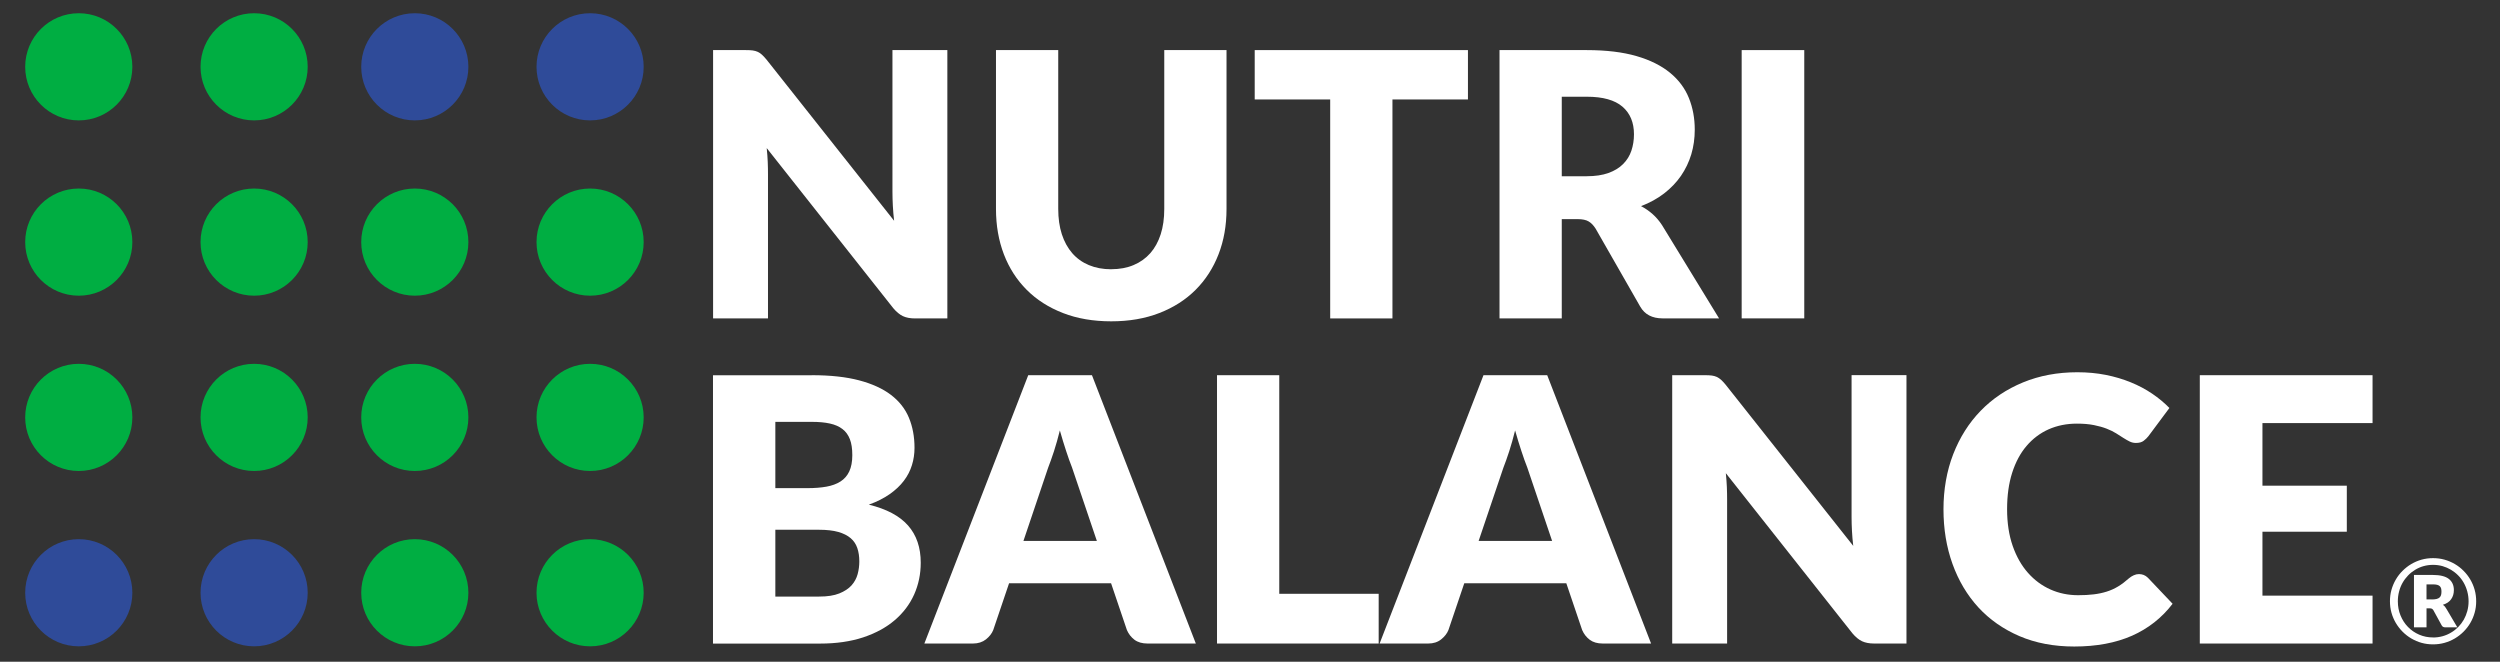
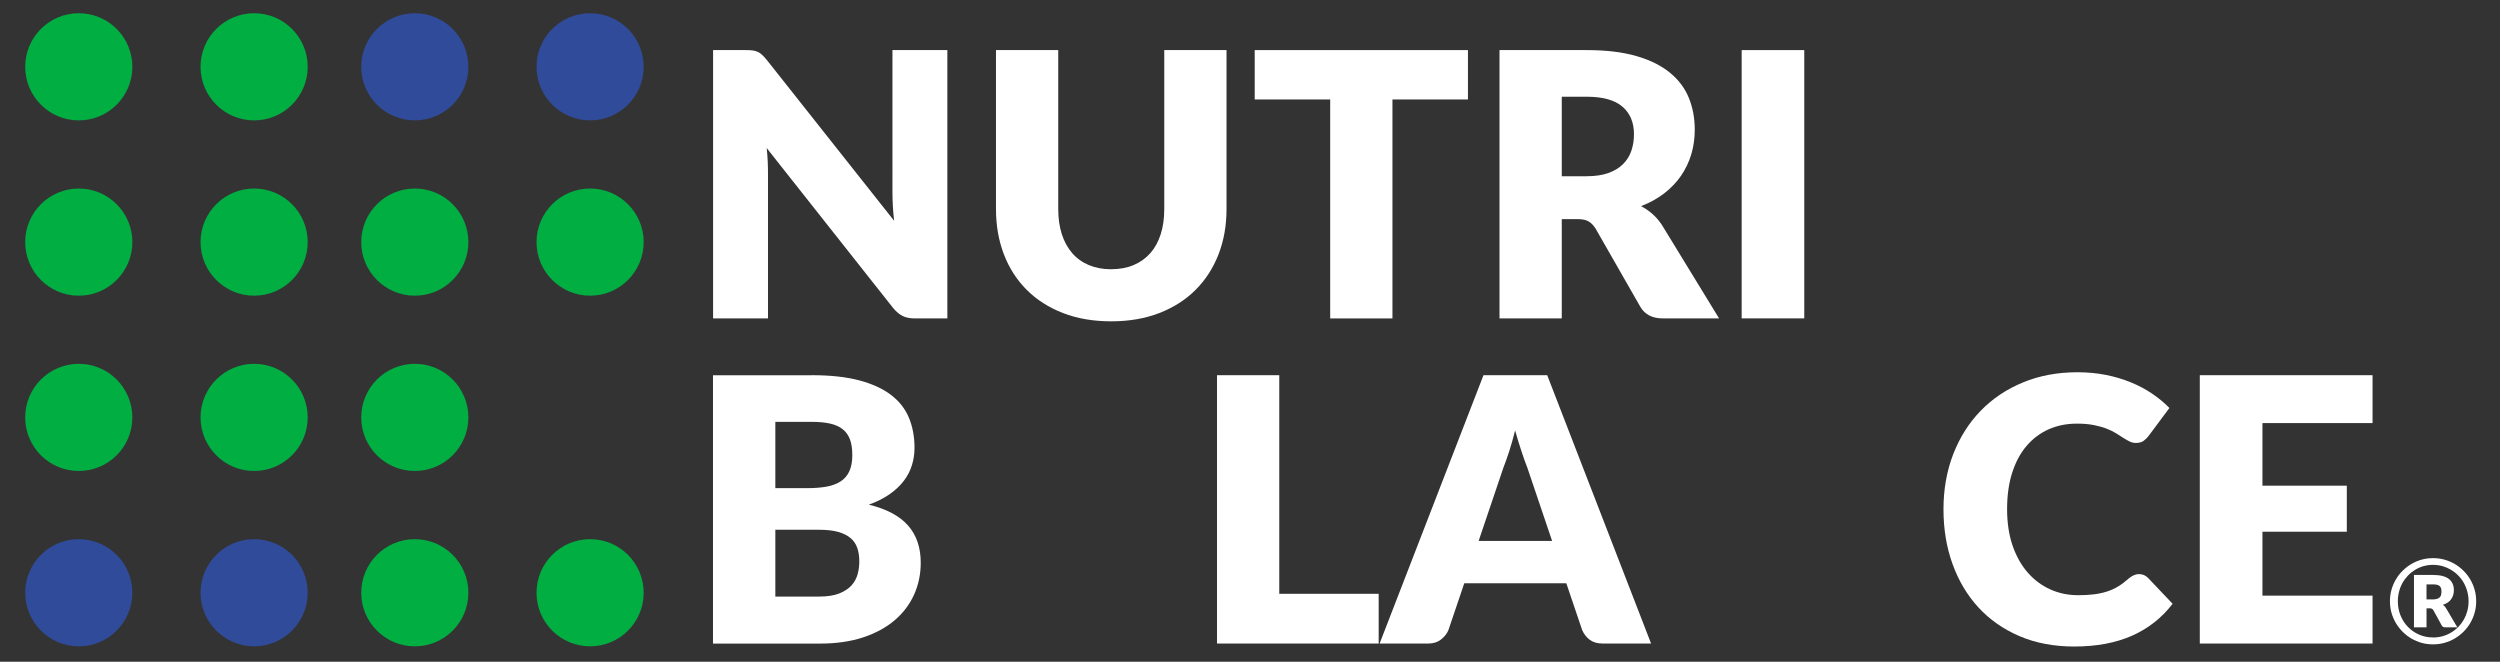
<svg xmlns="http://www.w3.org/2000/svg" id="Capa_1" data-name="Capa 1" viewBox="0 0 510 135">
  <rect x="0" y="0" width="510" height="135" fill="#333333" stroke="none" />
  <defs>
    <style>
      .cls-1 {
        fill: #fff;
      }

      .cls-2 {
        fill: #2f4b99;
      }

      .cls-3 {
        fill: #00ae42;
      }
    </style>
  </defs>
  <g>
    <path class="cls-1" d="m193.26,10.22v54.74h-6.61c-.97,0-1.8-.16-2.46-.47s-1.32-.86-1.97-1.63l-25.81-32.65c.1.97.17,1.92.21,2.84.04.91.05,1.77.05,2.57v29.34h-11.2V10.22h6.69c.55,0,1.01.02,1.39.07.38.05.71.15,1.01.28.3.14.59.33.87.58.28.25.59.59.94,1.01l26.03,32.88c-.12-1.05-.21-2.07-.26-3.06-.05-.99-.08-1.92-.08-2.8V10.22h11.2Z" />
    <path class="cls-1" d="m226.7,54.92c1.7,0,3.22-.28,4.56-.85,1.34-.56,2.47-1.37,3.4-2.42.93-1.05,1.63-2.34,2.12-3.85.49-1.51.73-3.24.73-5.17V10.22h12.7v32.42c0,3.36-.54,6.44-1.63,9.24-1.09,2.81-2.65,5.22-4.68,7.25-2.03,2.03-4.5,3.61-7.4,4.73-2.91,1.13-6.17,1.69-9.81,1.69s-6.94-.56-9.84-1.69c-2.91-1.13-5.37-2.7-7.4-4.73-2.03-2.03-3.58-4.44-4.66-7.25-1.07-2.81-1.61-5.89-1.61-9.24V10.22h12.7v32.38c0,1.93.24,3.65.73,5.17.49,1.51,1.2,2.81,2.12,3.87s2.06,1.88,3.4,2.44c1.34.56,2.86.85,4.57.85Z" />
    <path class="cls-1" d="m299.47,20.29h-15.41v44.67h-12.7V20.29h-15.4v-10.07h43.5v10.07Z" />
    <path class="cls-1" d="m350.68,64.95h-11.5c-2.13,0-3.66-.8-4.58-2.41l-9.09-15.89c-.43-.68-.9-1.17-1.43-1.48-.52-.31-1.28-.47-2.25-.47h-3.23v20.25h-12.7V10.22h17.81c3.96,0,7.33.41,10.13,1.22,2.79.81,5.07,1.95,6.84,3.4,1.77,1.45,3.05,3.17,3.85,5.15.8,1.98,1.2,4.13,1.2,6.46,0,1.78-.24,3.46-.71,5.04-.48,1.58-1.18,3.03-2.1,4.38-.93,1.34-2.07,2.53-3.44,3.59-1.37,1.05-2.94,1.92-4.71,2.59.83.43,1.6.96,2.33,1.6.73.64,1.38,1.4,1.95,2.27l11.65,19.05Zm-26.98-29c1.73,0,3.2-.22,4.42-.66,1.21-.43,2.21-1.04,2.99-1.82s1.34-1.68,1.69-2.72c.35-1.04.53-2.16.53-3.36,0-2.4-.78-4.28-2.35-5.63-1.57-1.35-3.99-2.03-7.27-2.03h-5.11v16.23h5.11Z" />
    <path class="cls-1" d="m368.07,64.95h-12.77V10.22h12.77v54.74Z" />
    <path class="cls-1" d="m165.61,76.54c3.78,0,7,.35,9.65,1.05,2.65.7,4.82,1.69,6.5,2.97,1.68,1.28,2.9,2.83,3.66,4.66.76,1.83,1.14,3.87,1.14,6.13,0,1.23-.17,2.41-.53,3.55-.35,1.14-.9,2.2-1.65,3.19-.75.99-1.72,1.9-2.89,2.72s-2.59,1.54-4.25,2.14c3.61.88,6.27,2.29,8,4.25,1.73,1.96,2.59,4.49,2.59,7.59,0,2.33-.45,4.49-1.35,6.5-.9,2-2.22,3.75-3.97,5.24-1.74,1.49-3.89,2.65-6.44,3.5-2.56.84-5.48,1.26-8.75,1.26h-21.87v-54.74h20.14Zm-7.44,9.51v13.53h6.61c1.4,0,2.67-.1,3.8-.3,1.13-.2,2.08-.55,2.87-1.05.79-.5,1.39-1.19,1.8-2.06.41-.88.62-1.98.62-3.31s-.16-2.39-.49-3.25c-.33-.86-.83-1.56-1.51-2.08-.68-.53-1.53-.9-2.57-1.13-1.04-.23-2.27-.34-3.7-.34h-7.44Zm8.94,35.65c1.68,0,3.05-.21,4.11-.64,1.06-.43,1.9-.98,2.5-1.65.6-.68,1.01-1.44,1.24-2.29.23-.85.34-1.72.34-2.59,0-1-.13-1.9-.4-2.7s-.71-1.48-1.35-2.03c-.64-.55-1.48-.98-2.53-1.28-1.05-.3-2.38-.45-3.98-.45h-8.87v13.64h8.94Z" />
-     <path class="cls-1" d="m243.94,131.28h-9.84c-1.1,0-1.99-.26-2.67-.77-.68-.52-1.19-1.17-1.54-1.98l-3.23-9.54h-20.81l-3.23,9.54c-.28.7-.77,1.33-1.48,1.9-.71.56-1.6.85-2.65.85h-9.92l21.19-54.74h13l21.19,54.74Zm-20.18-20.93l-5.07-14.99c-.38-.95-.78-2.07-1.2-3.36-.43-1.29-.85-2.69-1.28-4.19-.38,1.53-.78,2.95-1.2,4.25-.43,1.3-.83,2.43-1.2,3.38l-5.03,14.91h14.99Z" />
    <path class="cls-1" d="m281.25,121.14v10.14h-32.98v-54.74h12.7v44.6h20.29Z" />
    <path class="cls-1" d="m336.81,131.28h-9.84c-1.11,0-1.99-.26-2.67-.77-.68-.52-1.19-1.17-1.54-1.98l-3.23-9.54h-20.82l-3.23,9.54c-.28.7-.77,1.33-1.48,1.9s-1.59.85-2.65.85h-9.91l21.19-54.74h13l21.19,54.74Zm-20.18-20.93l-5.07-14.99c-.38-.95-.78-2.07-1.2-3.36-.43-1.29-.85-2.69-1.28-4.19-.38,1.53-.78,2.95-1.2,4.25-.42,1.3-.83,2.43-1.2,3.38l-5.04,14.91h14.99Z" />
-     <path class="cls-1" d="m388.92,76.54v54.74h-6.61c-.97,0-1.8-.16-2.46-.47-.66-.31-1.32-.86-1.97-1.63l-25.81-32.65c.1.97.17,1.92.21,2.84.04.91.05,1.77.05,2.57v29.34h-11.2v-54.74h6.69c.55,0,1.01.02,1.39.07s.71.15,1.01.28c.3.14.59.33.87.58.28.25.59.59.94,1.01l26.03,32.88c-.12-1.05-.21-2.07-.26-3.06-.05-.99-.08-1.92-.08-2.8v-28.97h11.2Z" />
    <path class="cls-1" d="m436.41,117.12c.3,0,.6.06.9.17s.59.31.87.58l5.03,5.3c-2.2,2.88-4.97,5.05-8.28,6.52-3.32,1.46-7.24,2.2-11.78,2.2-4.16,0-7.89-.71-11.18-2.12-3.29-1.42-6.09-3.37-8.38-5.86-2.29-2.5-4.05-5.45-5.28-8.87-1.23-3.42-1.84-7.13-1.84-11.14s.66-7.83,1.99-11.25c1.33-3.42,3.19-6.37,5.6-8.85,2.4-2.48,5.29-4.41,8.64-5.79,3.35-1.38,7.05-2.07,11.08-2.07,2.05,0,3.99.18,5.8.54,1.82.36,3.52.87,5.09,1.51,1.58.64,3.03,1.41,4.36,2.31,1.33.9,2.51,1.88,3.53,2.93l-4.28,5.75c-.28.35-.6.67-.98.95-.38.29-.9.43-1.58.43-.45,0-.88-.1-1.28-.3-.4-.2-.83-.44-1.28-.73-.45-.29-.95-.6-1.48-.94-.54-.34-1.18-.65-1.92-.94-.74-.29-1.6-.53-2.59-.73-.99-.2-2.15-.3-3.48-.3-2.1,0-4.02.39-5.77,1.16-1.74.78-3.24,1.91-4.51,3.4s-2.24,3.32-2.93,5.48c-.69,2.17-1.03,4.64-1.03,7.42s.38,5.3,1.14,7.48c.76,2.18,1.8,4.01,3.12,5.5,1.32,1.49,2.85,2.62,4.6,3.4,1.75.78,3.63,1.16,5.63,1.16,1.15,0,2.2-.05,3.15-.17.95-.11,1.84-.3,2.67-.56.83-.26,1.6-.61,2.33-1.05s1.47-1,2.22-1.67c.3-.25.62-.46.98-.62.35-.16.71-.24,1.09-.24Z" />
    <path class="cls-1" d="m461.54,86.31v12.77h17.21v9.39h-17.21v13.04h22.46v9.77h-35.24v-54.74h35.24v9.77h-22.46Z" />
    <path class="cls-1" d="m496.34,113.86c.81,0,1.59.1,2.34.31.75.21,1.45.51,2.1.89.65.38,1.25.84,1.78,1.38.54.54,1,1.13,1.38,1.78.38.65.68,1.35.89,2.1.21.75.31,1.53.31,2.34s-.1,1.58-.31,2.33c-.21.75-.51,1.45-.89,2.1s-.84,1.24-1.38,1.78c-.54.54-1.13.99-1.78,1.38-.65.38-1.35.68-2.1.89-.75.21-1.53.31-2.34.31s-1.59-.1-2.34-.31c-.75-.21-1.44-.51-2.09-.89-.65-.38-1.24-.84-1.78-1.38s-.99-1.13-1.38-1.78c-.38-.65-.68-1.34-.89-2.09-.21-.75-.31-1.53-.31-2.34s.1-1.59.31-2.34c.21-.75.51-1.45.89-2.1.38-.65.84-1.25,1.38-1.78s1.13-1,1.78-1.38c.65-.38,1.34-.68,2.09-.89.75-.21,1.53-.31,2.34-.31Zm0,16.19c.68,0,1.32-.09,1.94-.26.62-.17,1.2-.42,1.73-.74.54-.31,1.02-.7,1.47-1.14.44-.45.81-.94,1.13-1.49.31-.55.55-1.14.72-1.77s.26-1.29.26-1.98-.09-1.35-.26-1.99c-.17-.64-.41-1.23-.72-1.78-.31-.55-.69-1.06-1.13-1.5-.44-.45-.93-.83-1.47-1.16-.54-.32-1.12-.57-1.73-.75-.62-.17-1.27-.26-1.94-.26s-1.32.09-1.93.26c-.61.17-1.18.42-1.72.75s-1.02.71-1.45,1.16c-.43.45-.81.95-1.12,1.5-.31.55-.55,1.14-.71,1.78-.17.64-.25,1.3-.25,1.99,0,1.03.18,2,.55,2.89.37.9.87,1.68,1.52,2.34.64.66,1.4,1.19,2.28,1.57s1.82.57,2.83.57Zm-.05-12.76c1.49,0,2.57.27,3.26.8.69.54,1.04,1.3,1.04,2.29,0,.71-.18,1.33-.55,1.85-.36.53-.93.91-1.7,1.15.17.11.33.24.45.4.12.16.24.34.35.54l2.16,3.66h-2.44c-.36,0-.61-.13-.75-.39l-1.72-3.14c-.08-.11-.17-.2-.27-.26-.1-.06-.25-.09-.45-.09h-.66v3.87h-2.56v-10.69h3.84Zm-.23,5c.42,0,.75-.03,1.01-.1.26-.07.46-.17.61-.31.14-.14.25-.3.3-.5s.08-.42.08-.68-.02-.46-.07-.65-.14-.34-.27-.47-.31-.21-.54-.28c-.23-.06-.53-.09-.89-.09h-1.28v3.07h1.05Z" />
  </g>
  <circle class="cls-3" cx="16.07" cy="13.63" r="10.93" />
  <circle class="cls-3" cx="16.07" cy="49.39" r="10.93" />
  <circle class="cls-3" cx="16.07" cy="85.15" r="10.93" />
  <circle class="cls-2" cx="16.07" cy="120.92" r="10.93" />
  <circle class="cls-3" cx="51.84" cy="13.63" r="10.93" />
  <circle class="cls-3" cx="51.84" cy="49.39" r="10.93" />
  <circle class="cls-3" cx="51.84" cy="85.15" r="10.93" />
  <circle class="cls-2" cx="51.84" cy="120.92" r="10.93" />
  <circle class="cls-2" cx="84.62" cy="13.63" r="10.93" />
  <circle class="cls-3" cx="84.62" cy="49.39" r="10.93" />
  <circle class="cls-3" cx="84.62" cy="85.15" r="10.93" />
  <circle class="cls-3" cx="84.62" cy="120.92" r="10.93" />
  <circle class="cls-2" cx="120.38" cy="13.63" r="10.93" />
  <circle class="cls-3" cx="120.38" cy="49.39" r="10.93" />
-   <circle class="cls-3" cx="120.38" cy="85.15" r="10.93" />
  <circle class="cls-3" cx="120.38" cy="120.92" r="10.93" />
</svg>